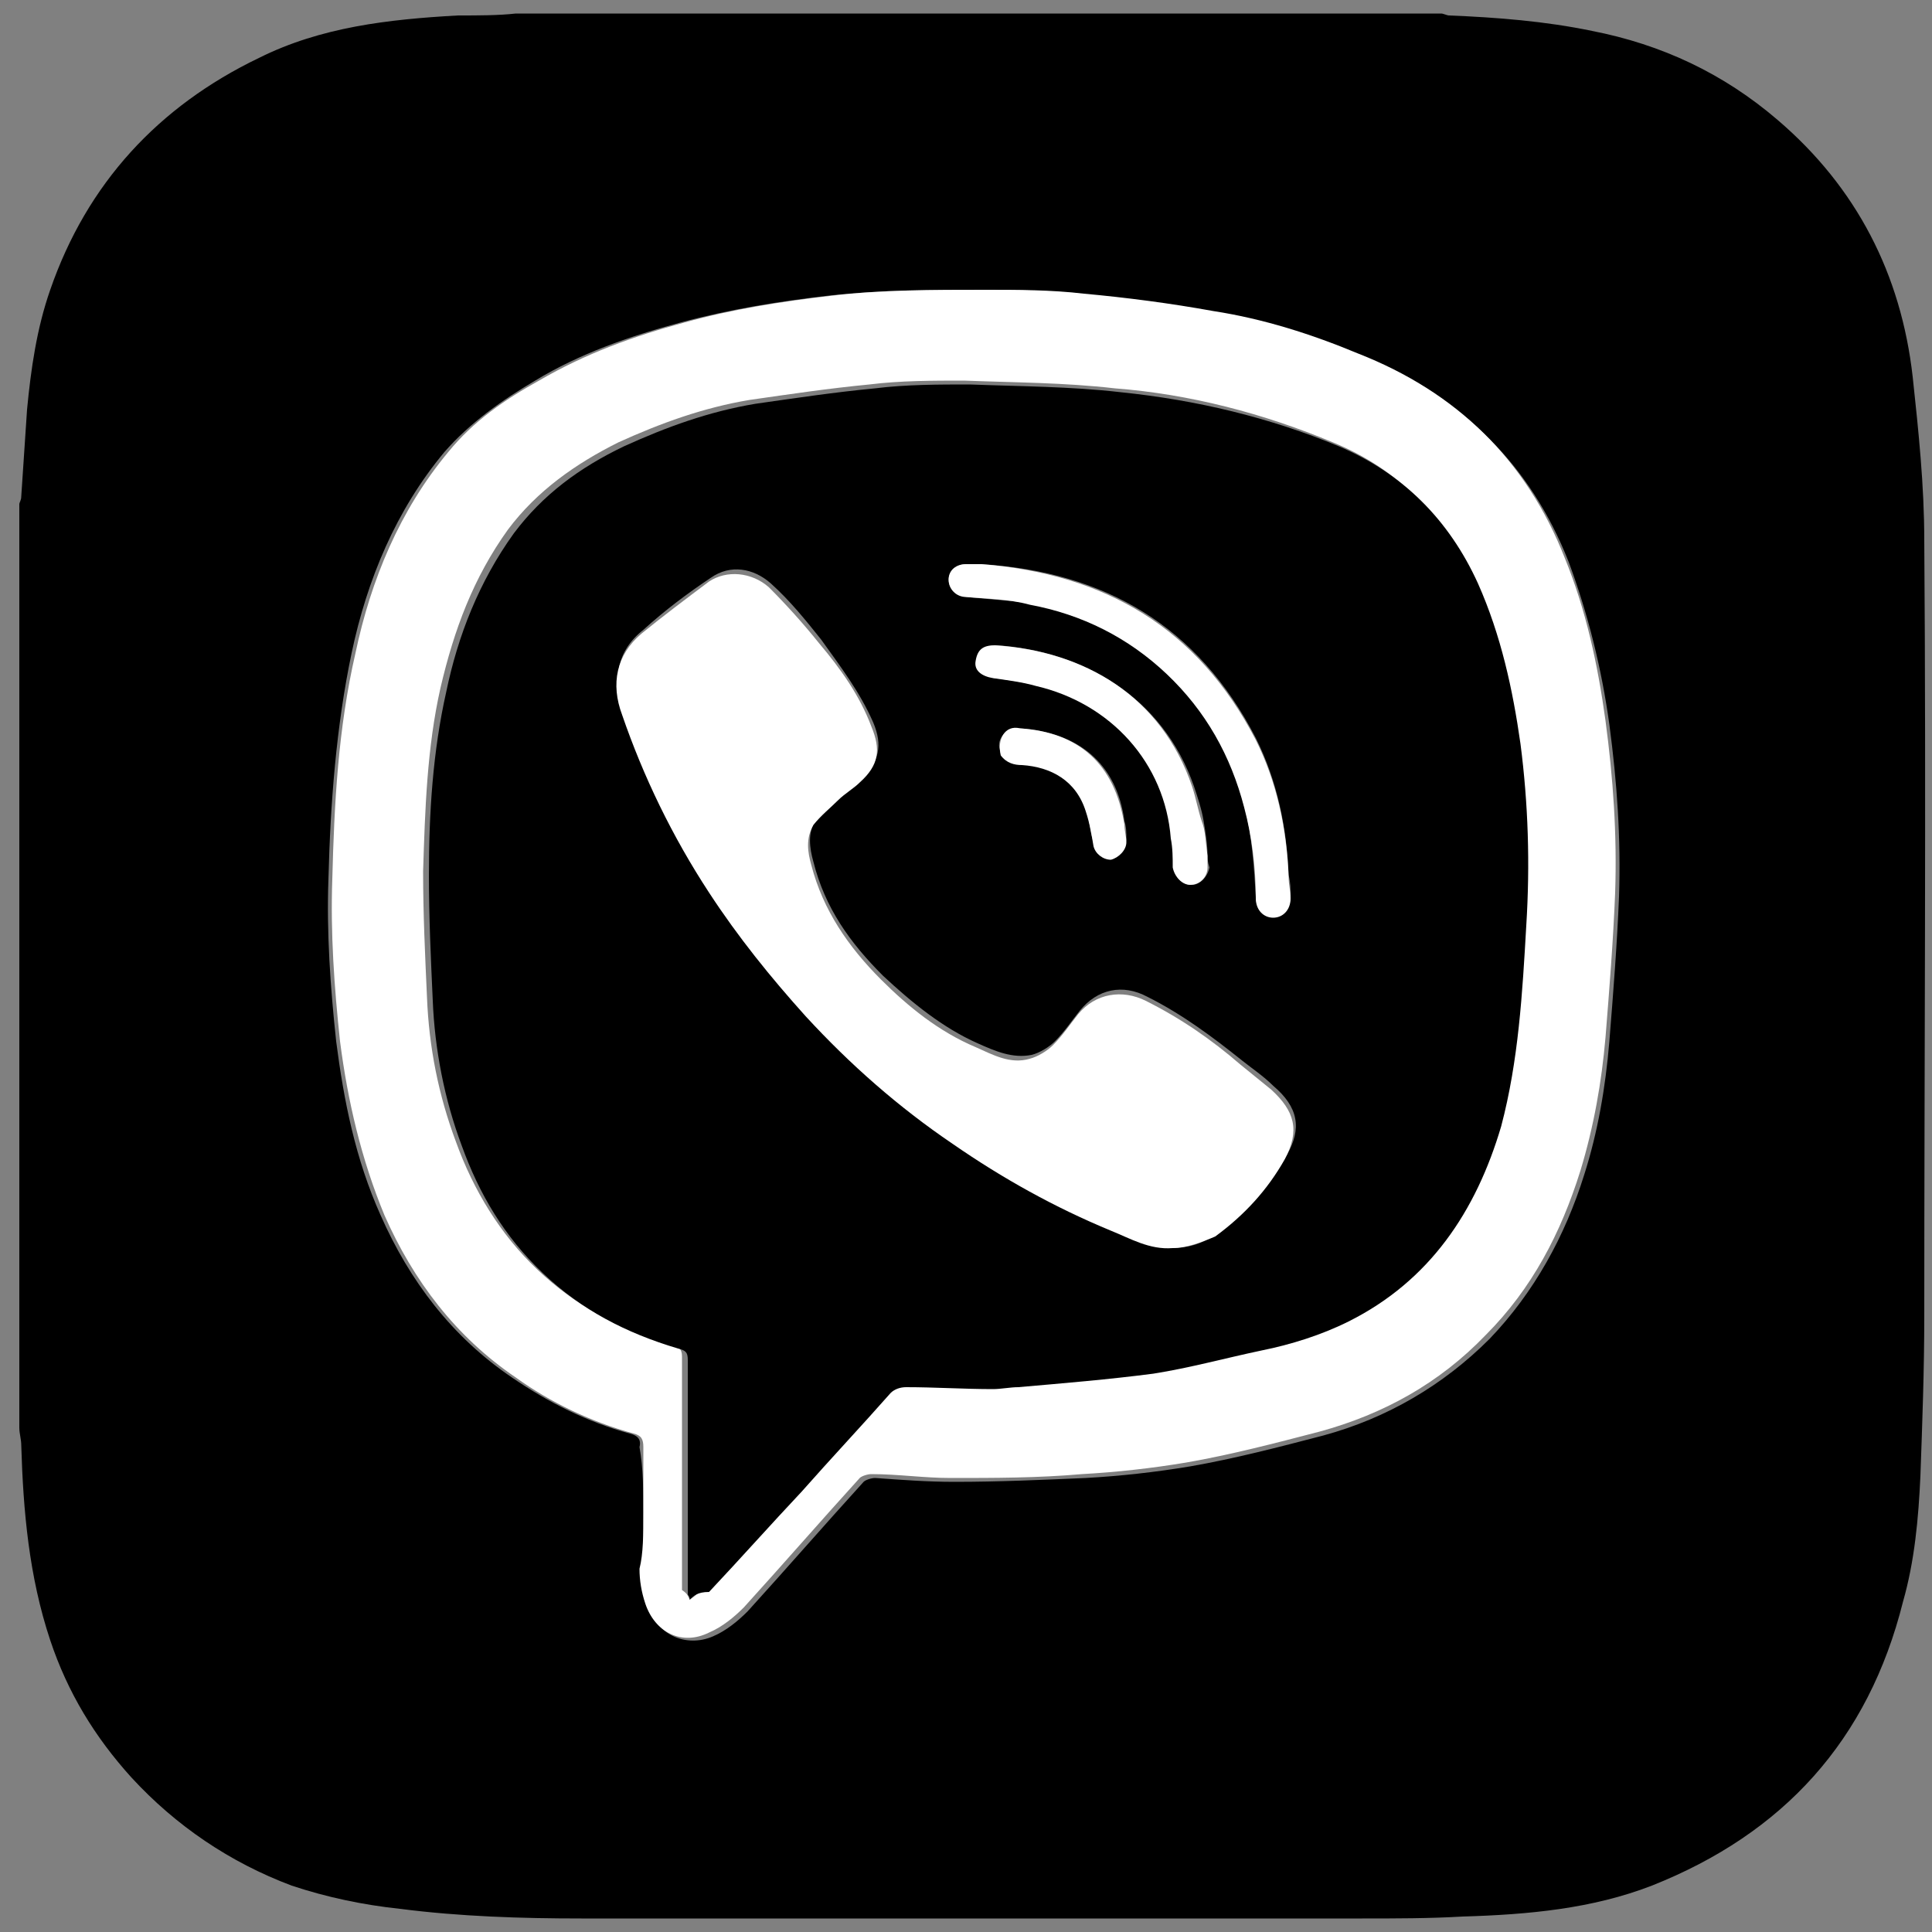
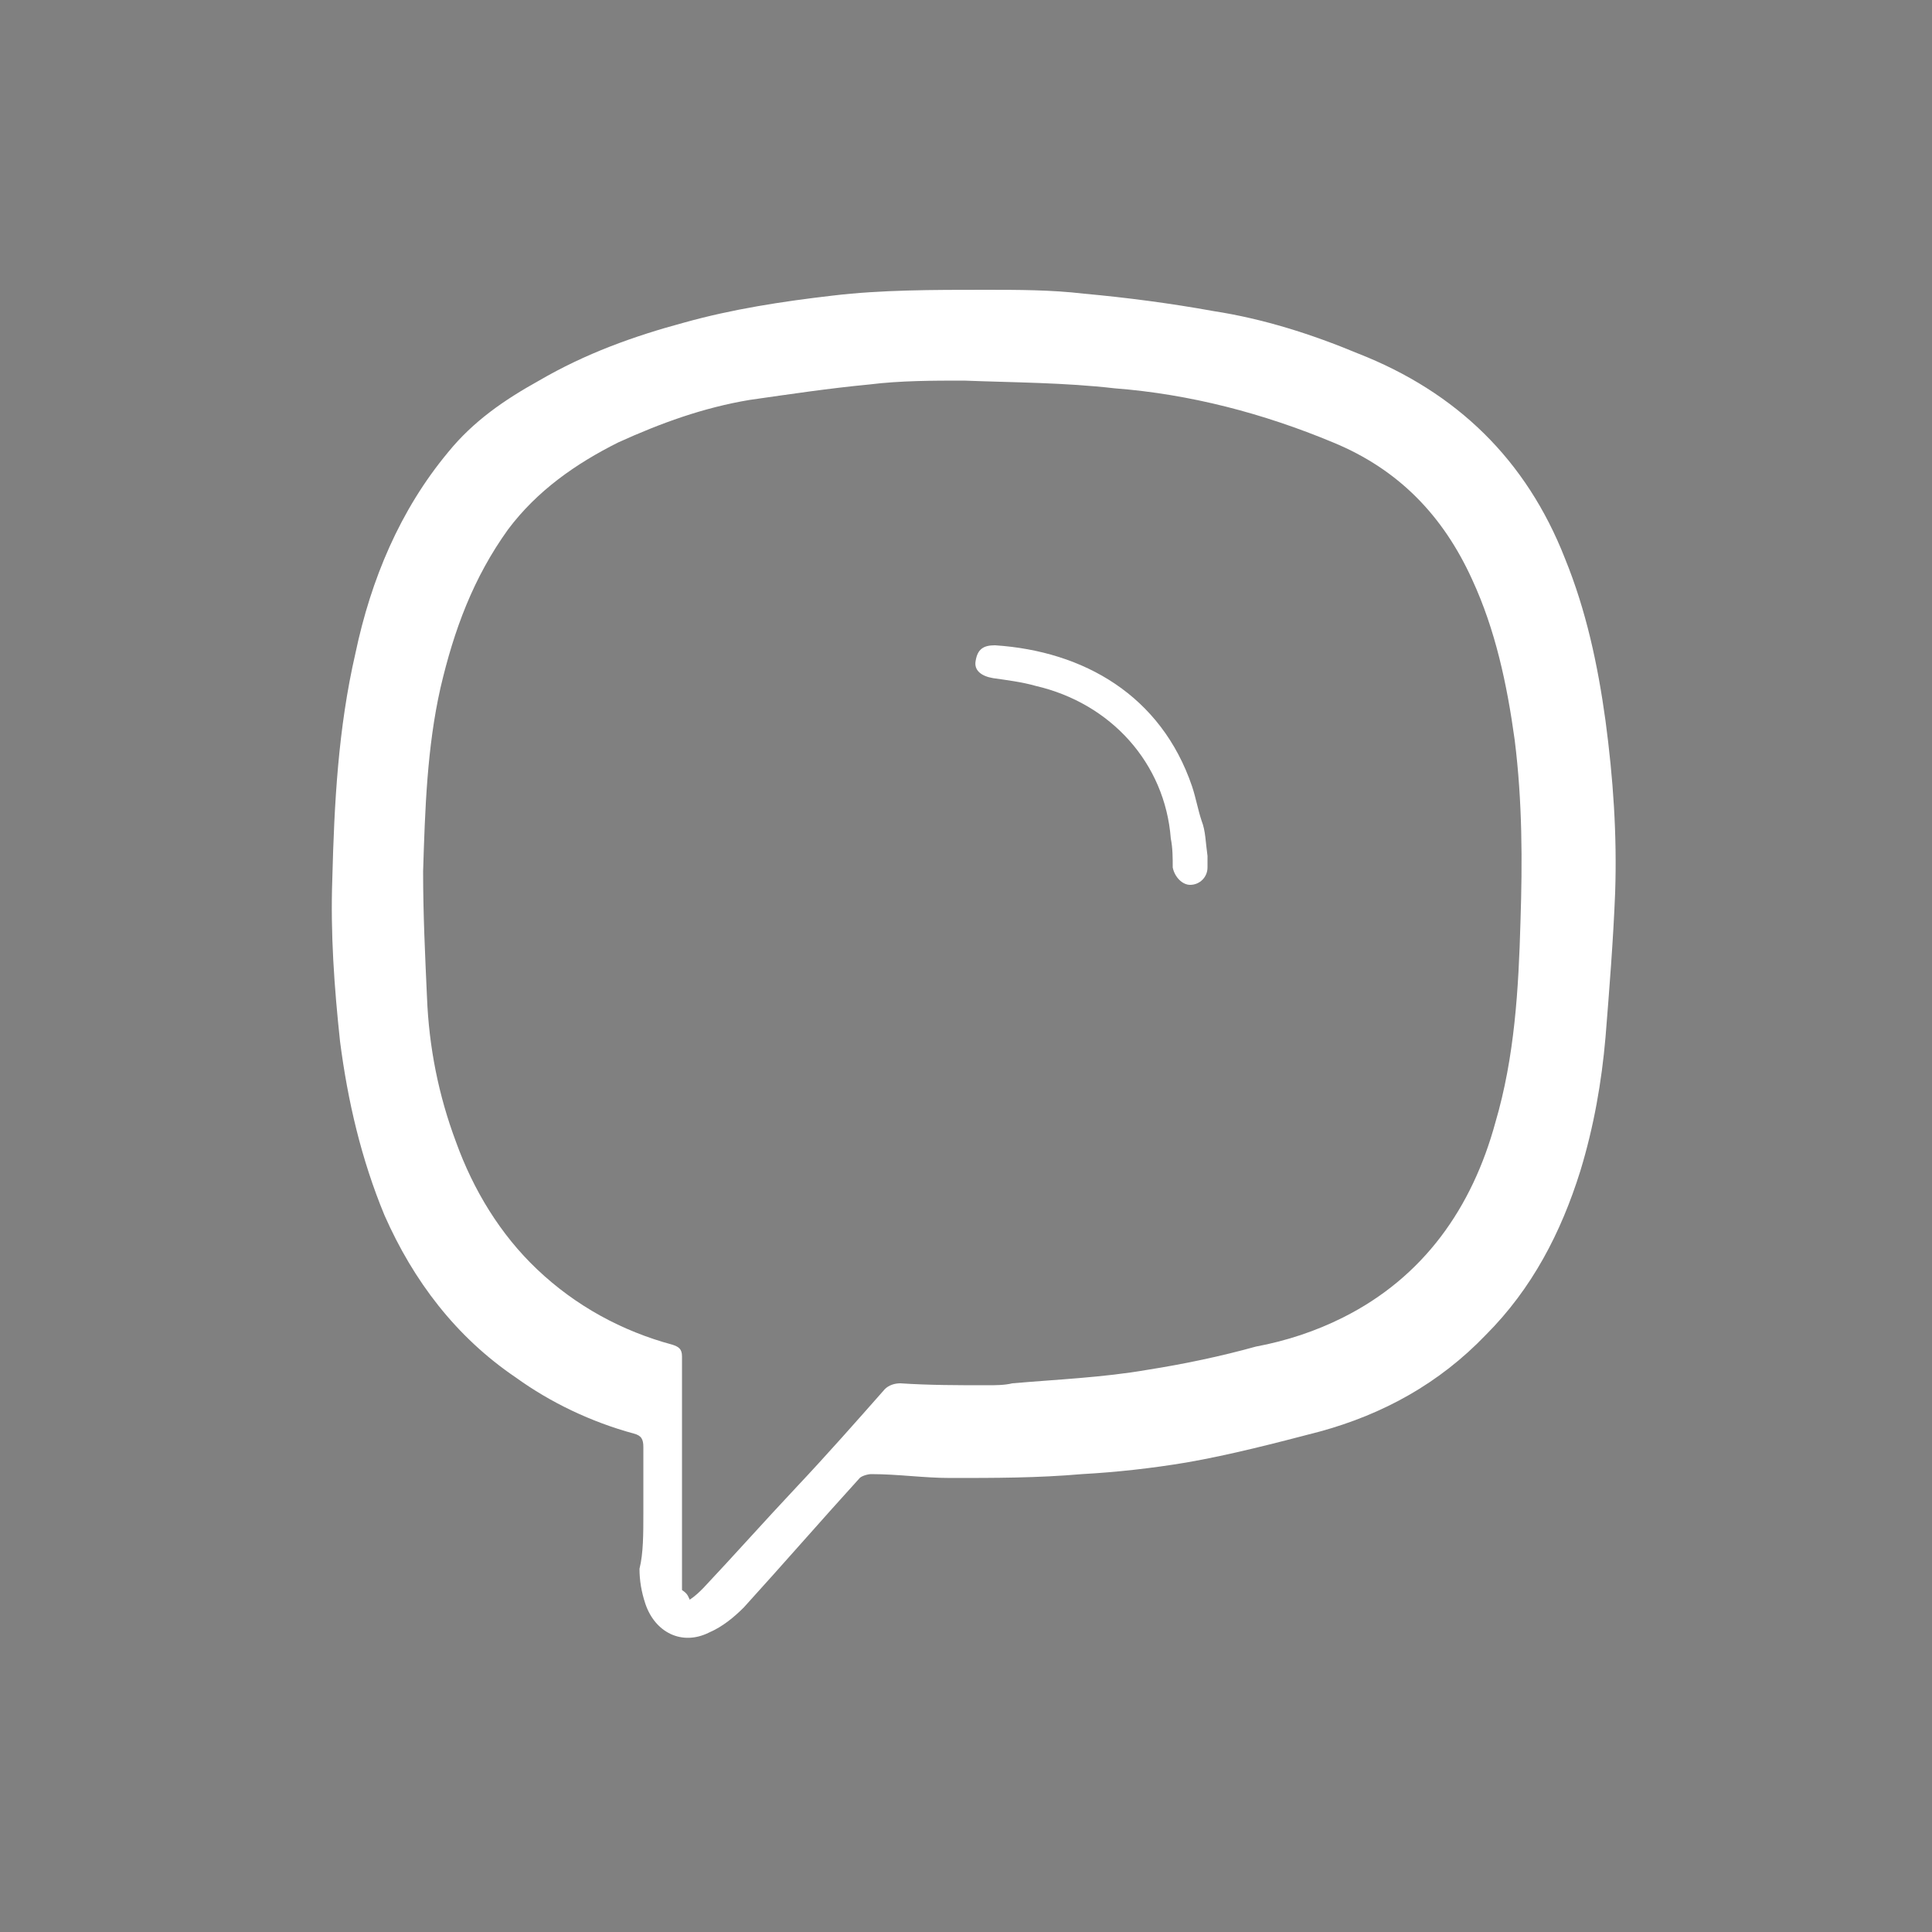
<svg xmlns="http://www.w3.org/2000/svg" id="Layer_1" x="0px" y="0px" width="64px" height="64px" viewBox="0 0 100 100" style="enable-background:new 0 0 100 100;" xml:space="preserve">
  <rect x="0" y="0" width="100" height="100" fill="#808080" stroke="none" />
  <style type="text/css"> .st0{fill:#FFFFFF;} </style>
  <g>
-     <path d="M26.7,0.7c16,0,31.9,0,47.9,0c0.1,0,0.3,0.1,0.4,0.1c2.5,0.1,5,0.3,7.4,0.8c3.6,0.7,6.8,2.2,9.6,4.6c4.1,3.5,6.4,8,7,13.3 c0.3,2.8,0.6,5.6,0.6,8.5c0.1,13.4,0,26.8,0,40.1c0,2.8-0.1,5.5-0.2,8.3c-0.1,2.2-0.3,4.4-0.9,6.5c-1.8,7.2-6.2,12-13,14.7 c-3.1,1.2-6.4,1.5-9.8,1.6c-1.7,0.1-3.5,0.1-5.2,0.1c-13.5,0-27,0-40.4,0c-3.1,0-6.3-0.1-9.4-0.5c-1.9-0.2-3.8-0.6-5.6-1.2 c-3.2-1.2-6-3.1-8.3-5.6c-1.9-2.1-3.3-4.4-4.2-7.1c-1.1-3.3-1.4-6.7-1.5-10.1c0-0.3-0.1-0.6-0.1-0.9c0-15.9,0-31.8,0-47.8 c0-0.1,0.1-0.2,0.1-0.4c0.1-1.5,0.2-3,0.3-4.5c0.2-2.1,0.5-4.2,1.2-6.2c1.9-5.5,5.6-9.5,10.8-12c3.2-1.6,6.7-2,10.3-2.2 C24.8,0.8,25.8,0.8,26.7,0.7z M33.3,78.3C33.3,78.3,33.3,78.3,33.3,78.3c0,1,0,2.1,0,3.1c0,0.6,0.1,1.2,0.3,1.8 c0.4,1.4,1.9,2.1,3.3,1.5c0.7-0.3,1.3-0.8,1.8-1.3c2-2.2,4-4.5,6-6.7c0.1-0.1,0.4-0.2,0.6-0.2c1.4,0.1,2.7,0.2,4.1,0.2 c2.3,0,4.5-0.1,6.8-0.2c1.8-0.1,3.6-0.3,5.4-0.6c2.3-0.4,4.6-1,6.9-1.6c3.3-0.9,6.2-2.6,8.6-5c2.3-2.4,3.9-5.3,4.9-8.5 c0.7-2.2,1.1-4.5,1.3-6.9c0.2-2.5,0.4-5,0.5-7.5c0.1-3-0.1-5.9-0.5-8.9c-0.4-2.9-1.1-5.7-2.1-8.4c-2-5.1-5.6-8.6-10.7-10.6 c-2.4-1-4.9-1.8-7.5-2.2c-2.2-0.4-4.5-0.7-6.7-0.9C54.4,15,52.7,15,51,15c-2.7,0-5.4,0-8.1,0.3c-2.6,0.3-5.1,0.7-7.7,1.4 c-2.6,0.7-5.2,1.6-7.5,3c-1.7,1-3.4,2.2-4.7,3.7c-2.5,3-4,6.6-4.8,10.4c-0.8,3.8-1.1,7.8-1.2,11.7c-0.1,2.8,0.1,5.6,0.4,8.4 c0.4,3.1,1,6.1,2.3,9c1.5,3.4,3.7,6.3,6.8,8.4c1.9,1.3,3.9,2.3,6.1,2.9c0.4,0.1,0.6,0.3,0.5,0.7C33.3,76,33.3,77.2,33.3,78.3z" />
    <path class="st0" d="M33.3,78.3c0-1.1,0-2.3,0-3.4c0-0.4-0.1-0.6-0.5-0.7c-2.2-0.6-4.3-1.6-6.1-2.9c-3.1-2.1-5.3-5-6.8-8.4 c-1.2-2.9-1.9-5.9-2.3-9c-0.3-2.8-0.5-5.6-0.4-8.4c0.1-3.9,0.3-7.8,1.2-11.7c0.8-3.8,2.3-7.4,4.8-10.4c1.3-1.6,2.9-2.7,4.7-3.7 c2.4-1.4,4.9-2.3,7.5-3c2.5-0.7,5.1-1.1,7.7-1.4C45.6,15,48.3,15,51,15c1.7,0,3.4,0,5.1,0.2c2.2,0.2,4.5,0.5,6.7,0.9 c2.6,0.4,5.1,1.2,7.5,2.2c5.1,2,8.7,5.5,10.7,10.6c1.1,2.7,1.7,5.5,2.1,8.4c0.4,3,0.6,5.9,0.5,8.9c-0.1,2.5-0.3,5-0.5,7.5 c-0.2,2.3-0.6,4.6-1.3,6.9c-1,3.2-2.5,6.1-4.9,8.5c-2.4,2.5-5.3,4.1-8.6,5c-2.3,0.6-4.6,1.2-6.9,1.6c-1.8,0.3-3.6,0.5-5.4,0.6 c-2.3,0.2-4.5,0.2-6.8,0.2c-1.4,0-2.7-0.2-4.1-0.2c-0.2,0-0.5,0.1-0.6,0.2c-2,2.2-4,4.5-6,6.7c-0.5,0.5-1.1,1-1.8,1.3 c-1.4,0.7-2.8,0-3.3-1.5c-0.2-0.6-0.3-1.2-0.3-1.8C33.3,80.4,33.3,79.4,33.3,78.3C33.3,78.3,33.3,78.3,33.3,78.3z M35.7,82.8 c0.3-0.2,0.5-0.4,0.7-0.6c1.6-1.7,3.2-3.5,4.8-5.2c1.6-1.7,3.1-3.4,4.6-5.1c0.2-0.2,0.5-0.3,0.8-0.3c1.5,0.1,3,0.1,4.5,0.1 c0.4,0,0.9,0,1.3-0.1c2.3-0.2,4.7-0.3,7-0.7c1.9-0.3,3.8-0.7,5.6-1.2c1.6-0.3,3.1-0.8,4.5-1.5c4.2-2.1,6.7-5.7,7.9-10.1 c1-3.4,1.2-6.9,1.3-10.4c0.1-3.1,0.1-6.2-0.3-9.4c-0.4-2.9-1-5.7-2.2-8.3c-1.5-3.3-3.8-5.7-7.2-7.1c-3.6-1.5-7.4-2.5-11.3-2.8 c-2.6-0.3-5.2-0.3-7.8-0.4c-1.6,0-3.3,0-4.9,0.2c-2.1,0.2-4.1,0.5-6.2,0.8c-2.4,0.4-4.6,1.2-6.8,2.2c-2.2,1.1-4.2,2.5-5.7,4.5 c-1.8,2.5-2.8,5.2-3.5,8.2c-0.7,3.1-0.8,6.3-0.9,9.5c0,2.2,0.1,4.3,0.2,6.5c0.1,2.6,0.6,5.1,1.5,7.5c0.9,2.5,2.3,4.8,4.2,6.6 c2,1.9,4.4,3.2,7,3.9c0.3,0.1,0.5,0.2,0.5,0.6c0,3.9,0,7.9,0,11.8c0,0.1,0,0.2,0,0.3C35.6,82.5,35.6,82.6,35.7,82.8z" />
-     <path d="M35.7,82.8c0-0.2-0.1-0.2-0.1-0.3c0-0.1,0-0.2,0-0.3c0-3.9,0-7.9,0-11.8c0-0.4-0.1-0.5-0.5-0.6c-2.7-0.8-5-2-7-3.9 c-2-1.9-3.3-4.1-4.2-6.6c-0.9-2.4-1.4-5-1.5-7.5c-0.1-2.2-0.2-4.3-0.2-6.5c0-3.2,0.2-6.4,0.9-9.5c0.6-2.9,1.7-5.7,3.5-8.2 c1.5-2,3.4-3.4,5.7-4.5c2.2-1,4.4-1.8,6.8-2.2c2.1-0.3,4.1-0.6,6.2-0.8c1.6-0.2,3.3-0.2,4.9-0.2c2.6,0.1,5.2,0.1,7.8,0.4 c3.9,0.4,7.7,1.3,11.3,2.8c3.3,1.4,5.7,3.8,7.2,7.1c1.2,2.7,1.8,5.5,2.2,8.3c0.4,3.1,0.5,6.2,0.3,9.4c-0.2,3.5-0.4,7-1.3,10.4 c-1.3,4.4-3.7,8-7.9,10.1c-1.4,0.7-3,1.2-4.5,1.5c-1.9,0.4-3.7,0.9-5.6,1.2c-2.3,0.3-4.7,0.5-7,0.7c-0.4,0-0.9,0.1-1.3,0.1 c-1.5,0-3-0.1-4.5-0.1c-0.3,0-0.6,0.1-0.8,0.3c-1.5,1.7-3.1,3.4-4.6,5.1c-1.6,1.7-3.2,3.5-4.8,5.2C36.1,82.4,35.9,82.6,35.7,82.8z M60.7,64.6c0.7,0,1.6-0.2,2.3-0.8c1.5-1.1,2.7-2.4,3.6-4c0.8-1.4,0.6-2.5-0.7-3.6c-0.5-0.5-1.1-0.9-1.6-1.3 c-1.5-1.2-3.1-2.4-4.9-3.3c-1.3-0.7-2.6-0.4-3.5,0.7c-0.4,0.5-0.8,1.1-1.3,1.6c-0.3,0.3-0.8,0.6-1.2,0.7c-1,0.2-1.9-0.2-2.8-0.6 c-1.8-0.8-3.4-2.1-4.9-3.5c-1.7-1.7-3-3.5-3.6-5.9c-0.2-0.7-0.3-1.5,0.1-2.1c0.3-0.5,0.8-0.9,1.3-1.3c0.4-0.3,0.8-0.6,1.1-0.9 c0.9-0.9,1.1-1.7,0.6-2.9c-0.7-1.6-1.7-2.9-2.7-4.3c-0.8-1-1.6-2-2.6-2.9c-0.9-0.8-2.1-1-3.1-0.3c-1.2,0.8-2.4,1.7-3.5,2.7 c-1.4,1.1-1.6,2.6-1,4.2c1.1,3.3,2.6,6.3,4.5,9.2c1.5,2.3,3.2,4.4,5,6.4c2.3,2.5,4.8,4.7,7.6,6.6c2.6,1.8,5.3,3.3,8.2,4.5 C58.5,64,59.4,64.6,60.7,64.6z M50.8,29.2c-0.3,0-0.5,0-0.8,0c-0.5,0-0.9,0.4-0.9,0.8c0,0.5,0.4,0.8,0.9,0.9 c1.1,0.1,2.2,0.2,3.3,0.3c2.7,0.5,5.1,1.7,7.1,3.6c2,1.9,3.3,4.2,4,6.9c0.4,1.5,0.5,3.1,0.6,4.7c0,0.6,0.4,1,0.9,1 c0.5,0,0.9-0.4,0.9-1c0-0.4,0-0.7-0.1-1.1c-0.1-2.5-0.6-4.9-1.7-7.1C62,32.4,57.2,29.6,50.8,29.2z M62.5,44.3 C62.5,44.3,62.5,44.2,62.5,44.3c0-0.6-0.1-1.2-0.2-1.8c-0.1-0.6-0.3-1.2-0.5-1.8c-1.6-4.6-5.7-7-10.2-7.3c-0.6,0-1,0.3-1,0.8 c0,0.5,0.3,0.8,0.9,0.9c0.7,0.1,1.5,0.2,2.2,0.4c3.9,0.9,6.6,4,7,7.9c0,0.5,0.1,1,0.1,1.5c0,0.5,0.4,0.9,0.9,0.9 c0.4,0,0.8-0.4,0.9-0.9C62.5,44.6,62.5,44.4,62.5,44.3z M52.8,37.7c-0.8-0.1-1.3,0.7-1,1.2c0.2,0.4,0.6,0.5,1.1,0.5 c1.6,0.1,2.8,0.8,3.3,2.4c0.2,0.6,0.2,1.2,0.4,1.8c0.1,0.4,0.5,0.7,0.9,0.7c0.4,0,0.8-0.4,0.8-0.9c0-0.3,0-0.6-0.1-0.9 C57.8,39.5,55.8,37.9,52.8,37.7z" />
-     <path class="st0" d="M60.7,64.6c-1.2,0.1-2.2-0.5-3.2-0.9c-2.9-1.2-5.6-2.7-8.2-4.5c-2.8-1.9-5.3-4.1-7.6-6.6c-1.8-2-3.5-4.1-5-6.4 c-1.9-2.9-3.4-6-4.5-9.2c-0.6-1.6-0.3-3.1,1-4.2c1.1-0.9,2.3-1.8,3.5-2.7c0.9-0.6,2.2-0.5,3.1,0.3c0.9,0.9,1.8,1.9,2.6,2.9 c1.1,1.3,2.1,2.7,2.7,4.3c0.5,1.2,0.4,2-0.6,2.9c-0.3,0.3-0.8,0.6-1.1,0.9c-0.4,0.4-0.9,0.8-1.3,1.3c-0.4,0.7-0.3,1.4-0.1,2.1 c0.6,2.3,1.9,4.2,3.6,5.9c1.4,1.4,3,2.7,4.9,3.5c0.9,0.4,1.8,0.9,2.8,0.6c0.4-0.1,0.9-0.4,1.2-0.7c0.5-0.5,0.9-1.1,1.3-1.6 c0.9-1.1,2.3-1.3,3.5-0.7c1.8,0.9,3.4,2,4.9,3.3c0.5,0.4,1.1,0.9,1.6,1.3c1.2,1.1,1.5,2.1,0.7,3.6c-0.9,1.6-2.1,2.9-3.6,4 C62.2,64.3,61.4,64.6,60.7,64.6z" />
-     <path class="st0" d="M50.8,29.2c6.4,0.5,11.2,3.3,14.2,9.1c1.1,2.2,1.6,4.6,1.7,7.1c0,0.4,0.1,0.7,0.1,1.1c0,0.6-0.4,1-0.9,1 c-0.5,0-0.9-0.4-0.9-1c0-1.6-0.2-3.2-0.6-4.7c-0.7-2.7-2-5-4-6.9c-2-1.9-4.4-3.1-7.1-3.6C52.2,31,51.1,31,50,30.9 c-0.5,0-0.9-0.4-0.9-0.9c0-0.5,0.4-0.8,0.9-0.8C50.3,29.2,50.5,29.2,50.8,29.2z" />
    <path class="st0" d="M62.5,44.3c0,0.2,0,0.4,0,0.6c0,0.5-0.4,0.9-0.9,0.9c-0.4,0-0.8-0.4-0.9-0.9c0-0.5,0-1-0.1-1.5 c-0.3-3.9-3.1-7-7-7.9c-0.7-0.2-1.5-0.3-2.2-0.4c-0.6-0.1-1-0.4-0.9-0.9c0.1-0.6,0.4-0.8,1-0.8c4.6,0.3,8.6,2.6,10.2,7.3 c0.2,0.6,0.3,1.2,0.5,1.8C62.4,43,62.4,43.6,62.5,44.3C62.5,44.2,62.5,44.3,62.5,44.3z" />
-     <path class="st0" d="M52.8,37.7c3,0.2,4.9,1.8,5.4,5c0,0.3,0.1,0.6,0.1,0.9c0,0.4-0.4,0.8-0.8,0.9c-0.4,0-0.8-0.3-0.9-0.7 c-0.1-0.6-0.2-1.2-0.4-1.8c-0.5-1.6-1.8-2.3-3.3-2.4c-0.4,0-0.8-0.1-1.1-0.5C51.6,38.3,52,37.5,52.8,37.7z" />
  </g>
</svg>